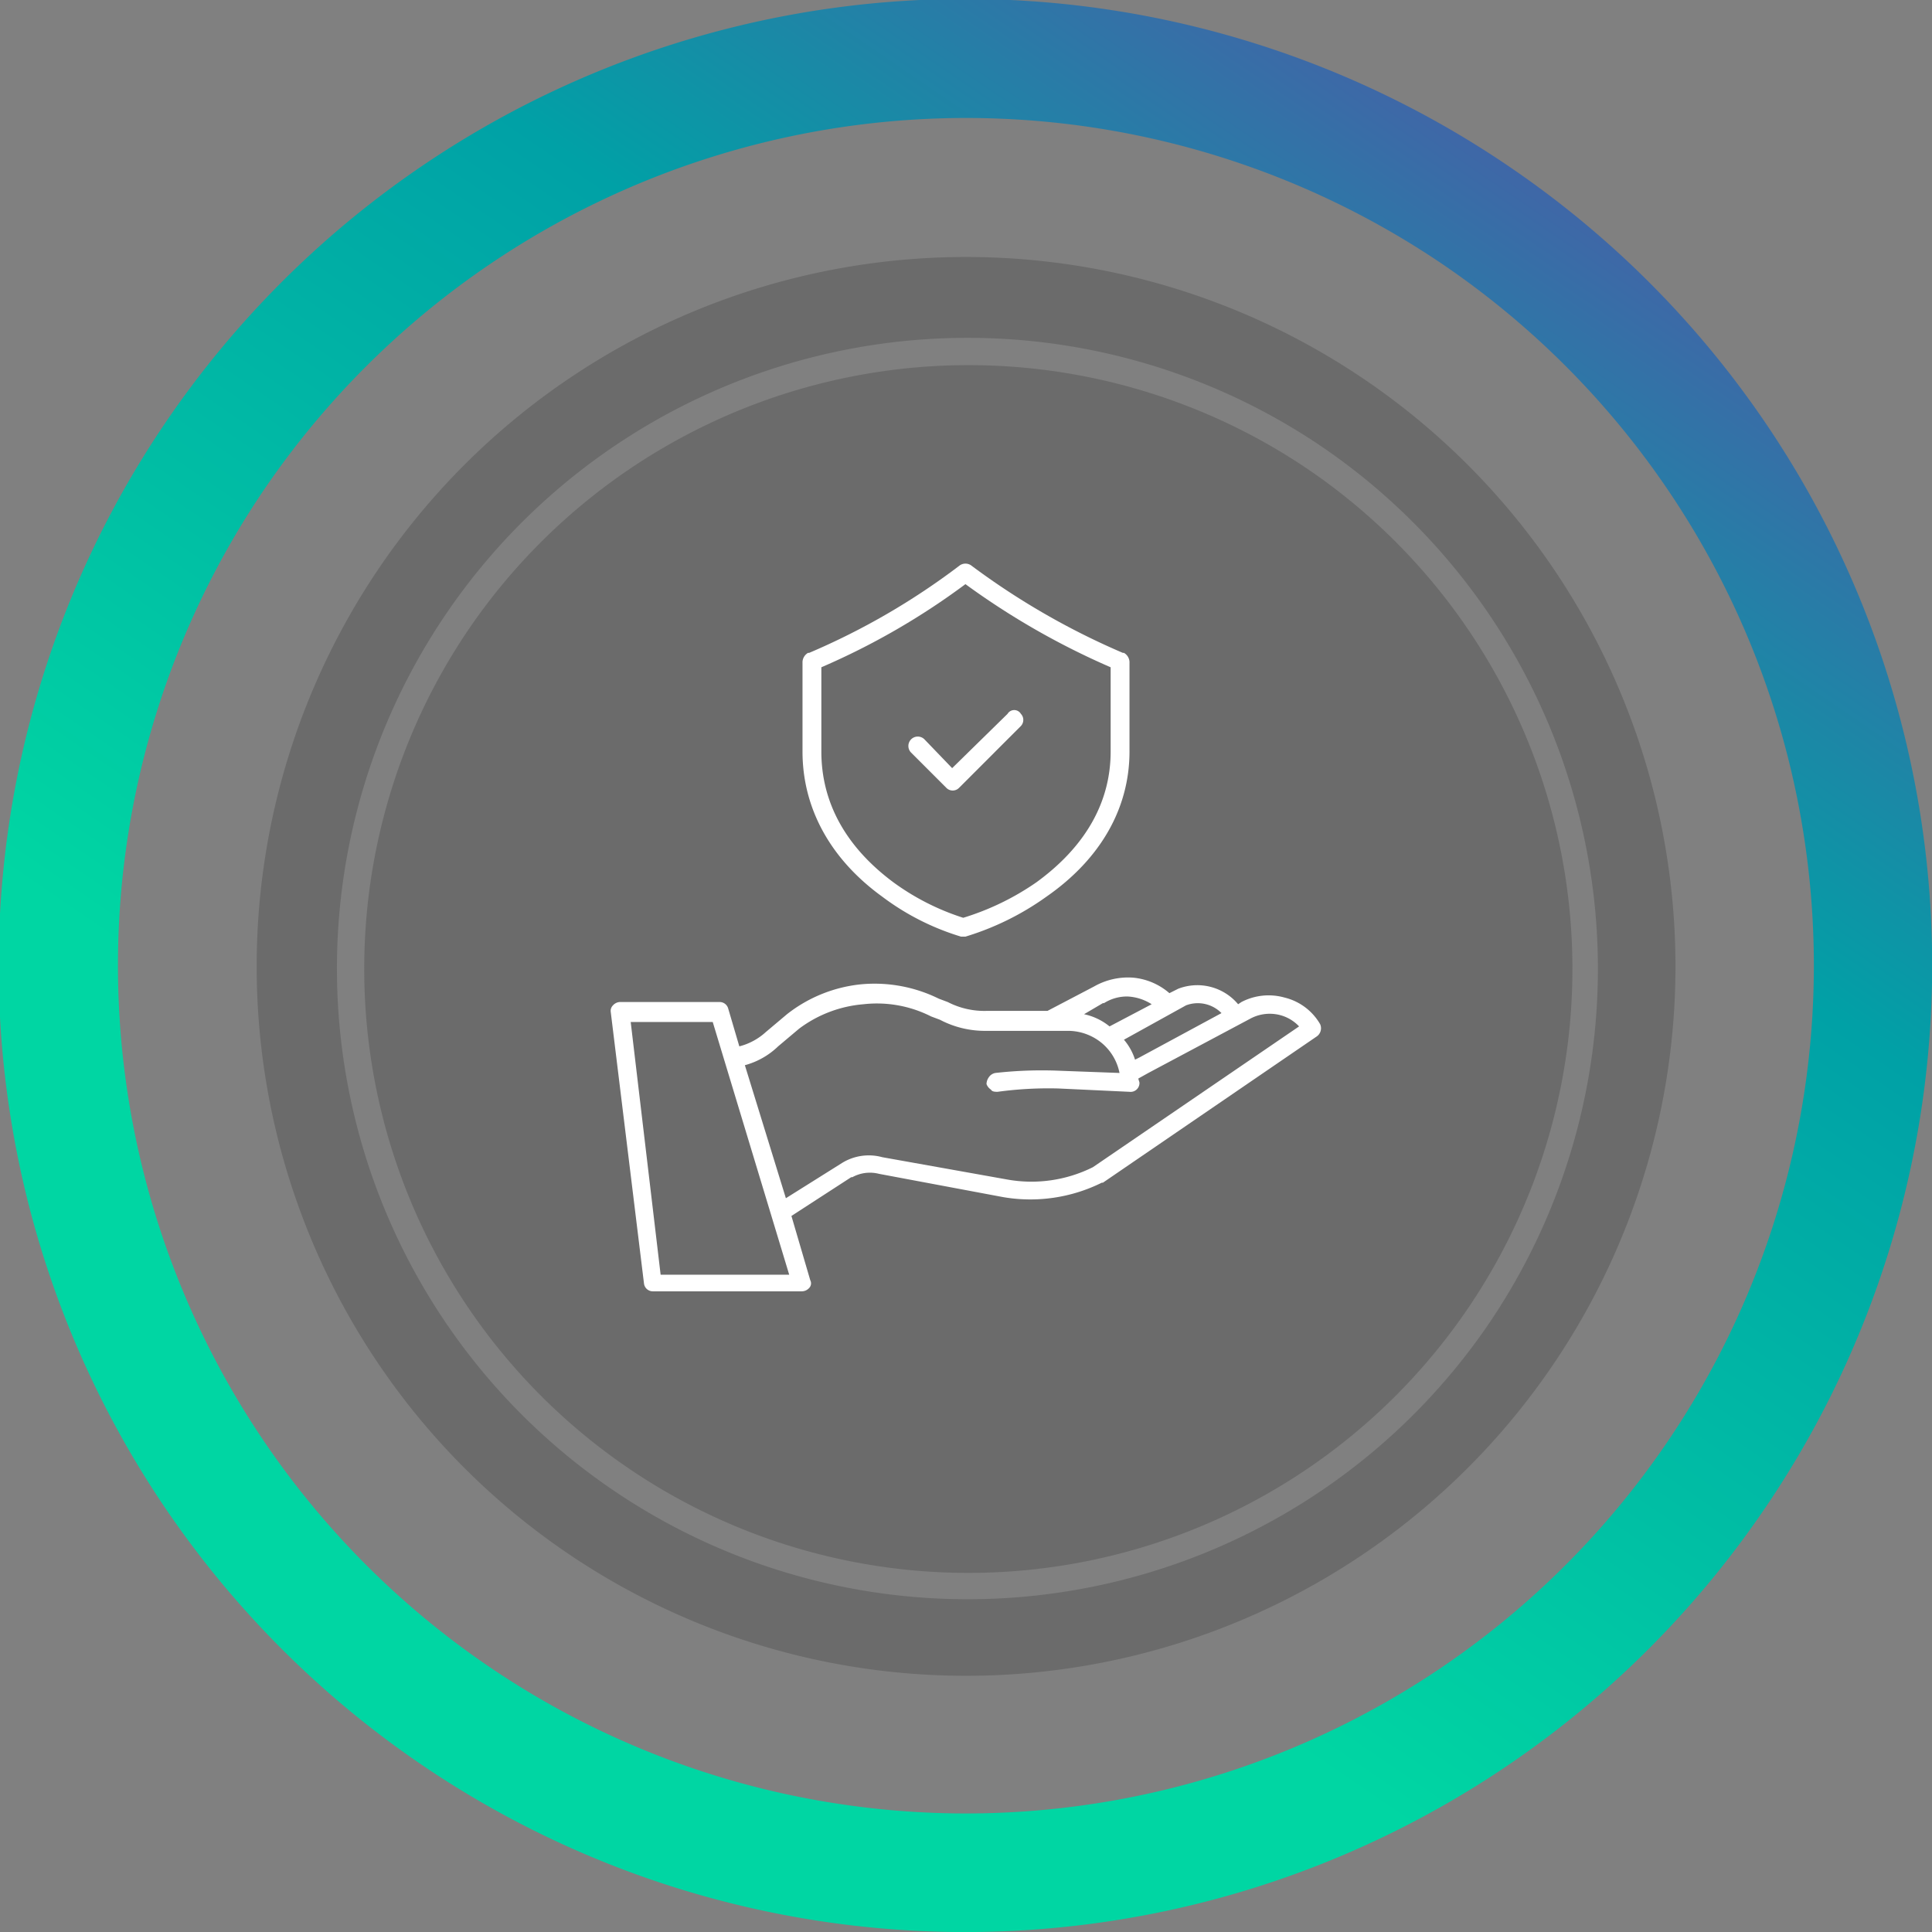
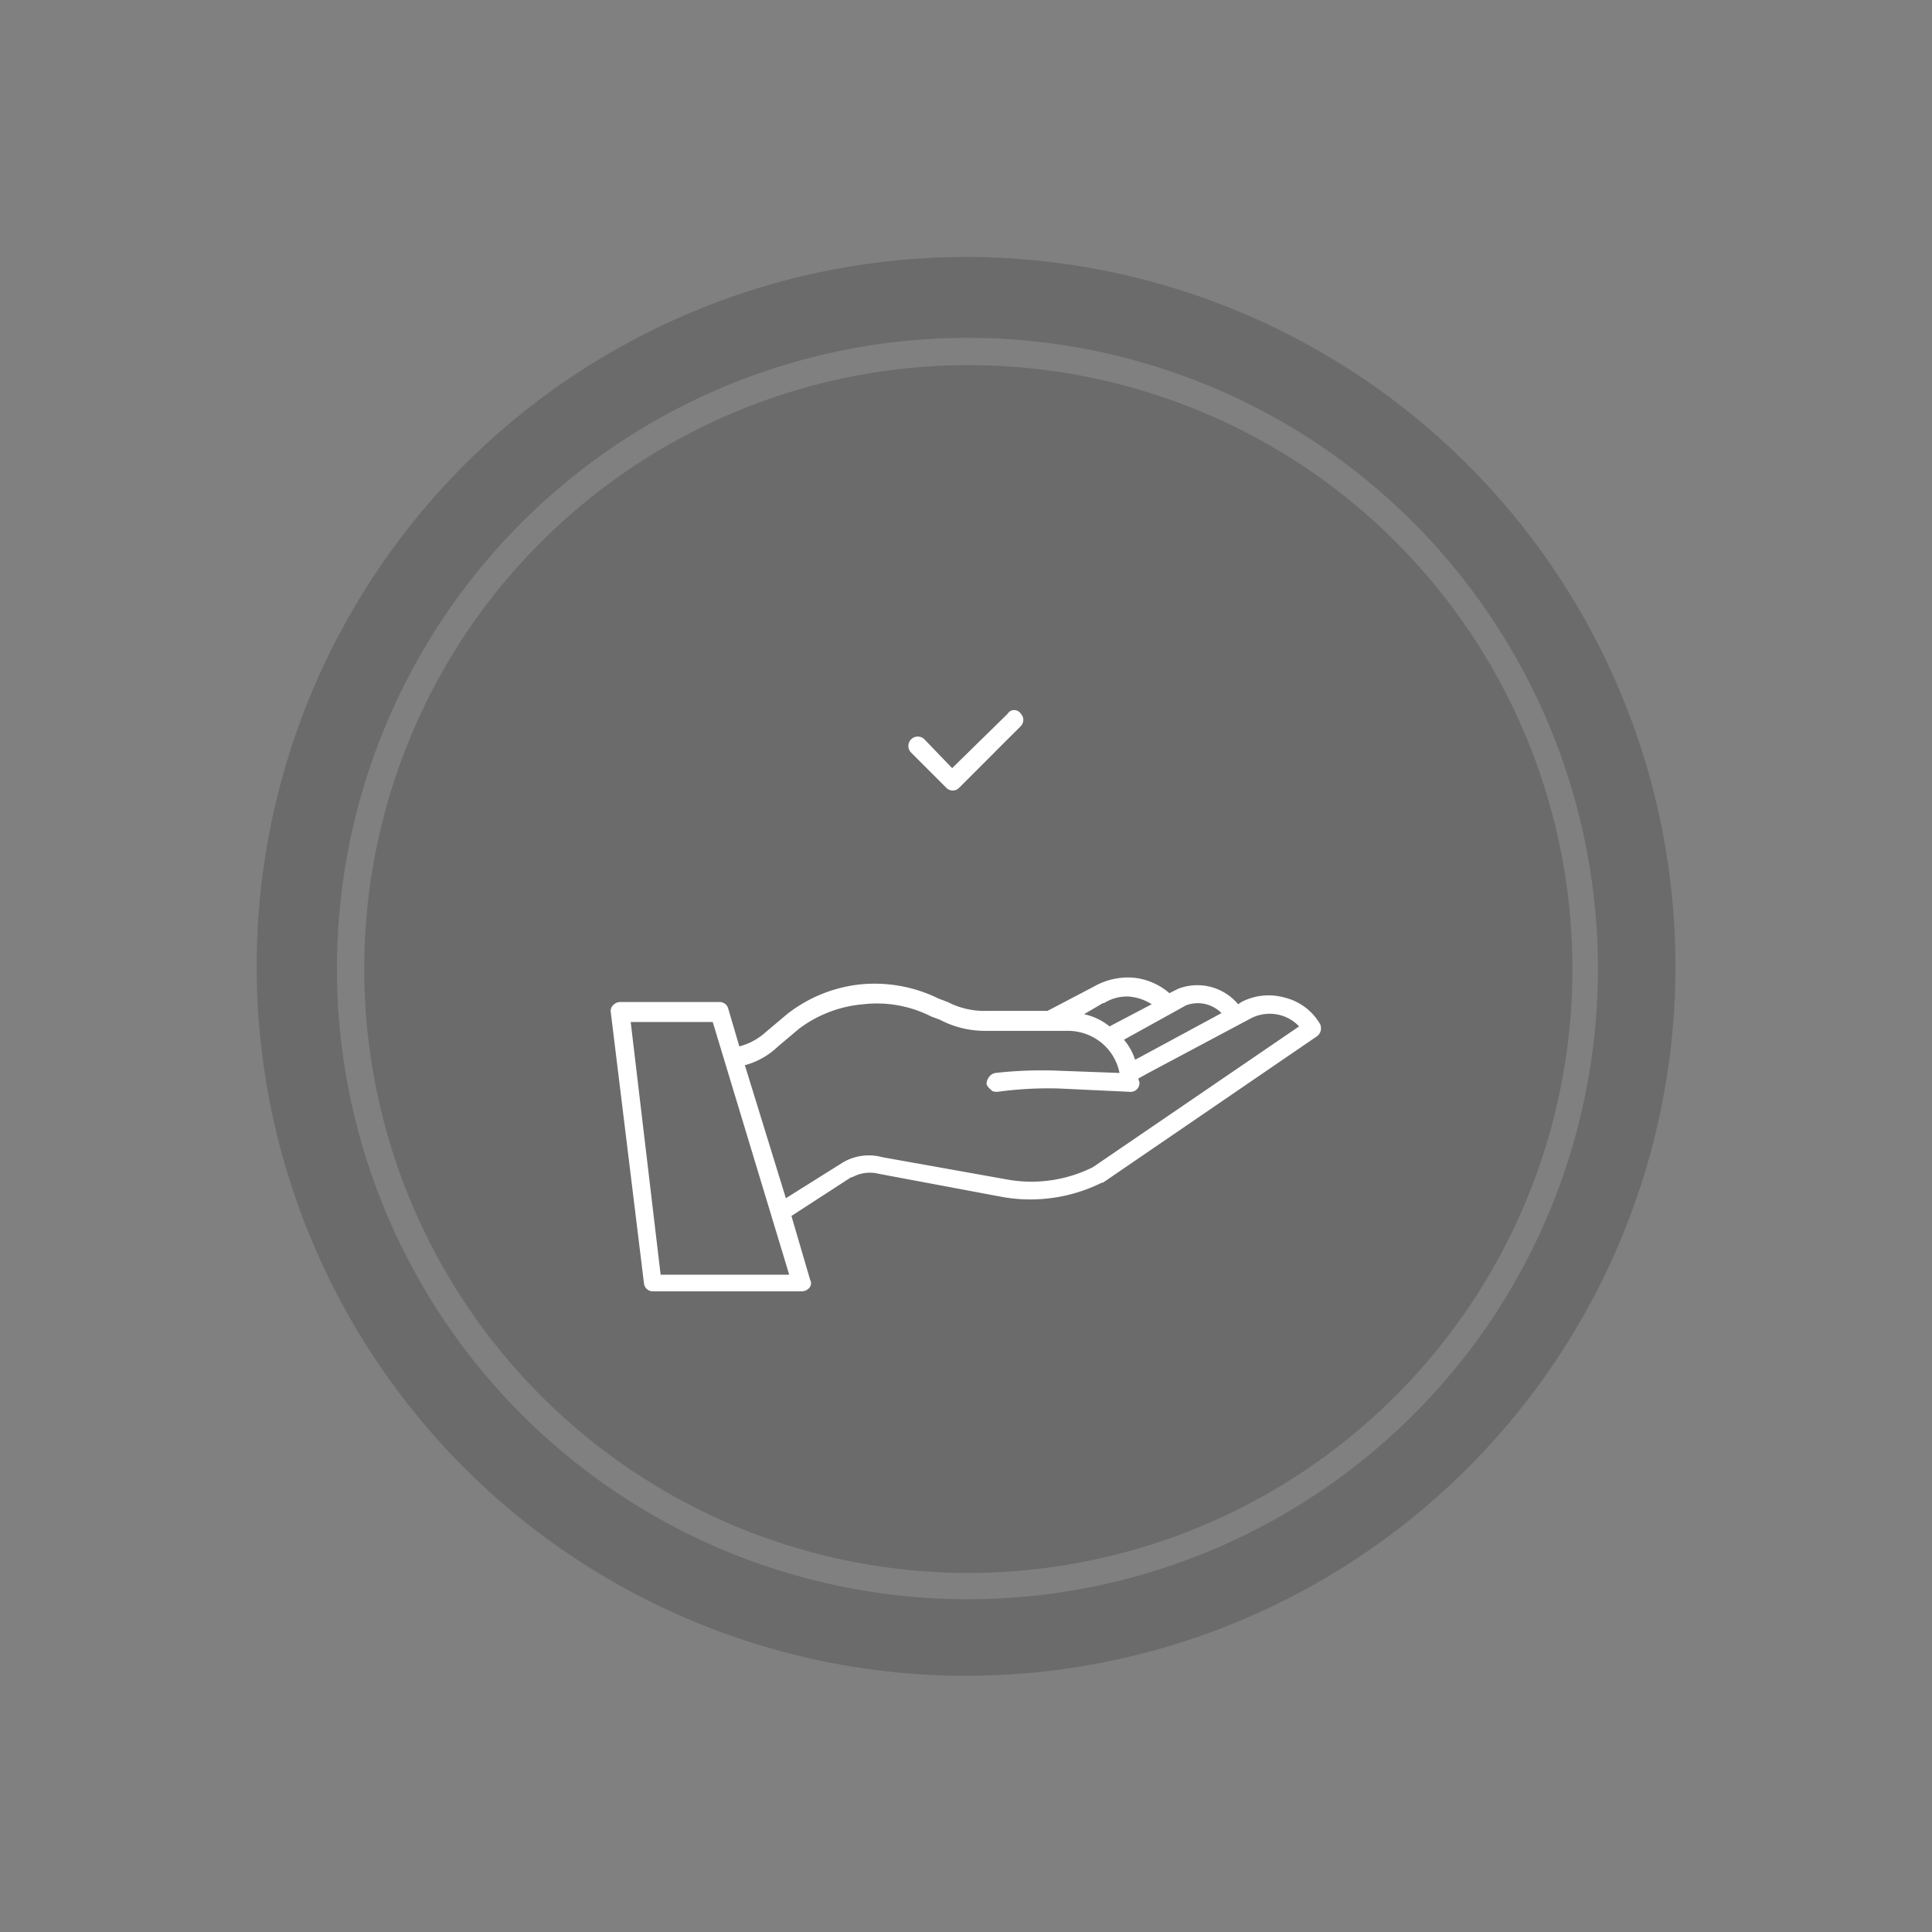
<svg xmlns="http://www.w3.org/2000/svg" id="Layer_1" data-name="Layer 1" viewBox="0 0 174.3 174.3">
  <rect x="0" y="0" width="174.3" height="174.3" fill="#808080" stroke="none" />
  <defs>
    <style>.cls-1{fill:#6b6b6b;}.cls-2{fill:#1b356a;stroke-miterlimit:10;stroke-width:9px;stroke:url(#linear-gradient);}.cls-3{fill:#fff;}</style>
    <linearGradient id="linear-gradient" x1="-473.4" y1="-206.74" x2="-299.06" y2="-206.74" gradientTransform="translate(475.6 -115.4) rotate(-55.7)" gradientUnits="userSpaceOnUse">
      <stop offset="0.26" stop-color="#00d6a3" />
      <stop offset="0.73" stop-color="#00a1a6" />
      <stop offset="1" stop-color="#3f67a7" />
    </linearGradient>
  </defs>
  <path class="cls-1" d="M42.4,56.6a54.5,54.5,0,1,0,75.7-14.2A54.6,54.6,0,0,0,42.4,56.6Z" />
  <path class="cls-1" d="M34.3,51.1a64,64,0,1,0,88.9-16.8A64,64,0,0,0,34.3,51.1Zm100.1,68.2a56.9,56.9,0,1,1-15-78.9A57,57,0,0,1,134.4,119.3Z" />
-   <path class="cls-2" d="M155.4,133.7A82.7,82.7,0,1,1,133.7,18.8,82.6,82.6,0,0,1,155.4,133.7ZM20.2,41.5A81,81,0,1,0,132.8,20.2,81.1,81.1,0,0,0,20.2,41.5Z" />
  <path class="cls-3" d="M119.1,92.4a5.1,5.1,0,0,0-3.2-2.4,5.3,5.3,0,0,0-3.9.4l-.3.2a4.8,4.8,0,0,0-5.4-1.4h0l-.8.4h0a5.8,5.8,0,0,0-3.3-1.4,6.2,6.2,0,0,0-3.5.8l-4.2,2.2H89a7.2,7.2,0,0,1-3.5-.8l-.8-.3a13.1,13.1,0,0,0-7-1.3A12.9,12.9,0,0,0,71,91.5h0l-1.9,1.6a5.6,5.6,0,0,1-2.4,1.3l-1-3.4a.8.8,0,0,0-.8-.6h-9a.9.9,0,0,0-.6.3.7.7,0,0,0-.2.6l3,24.5a.8.8,0,0,0,.8.7H72.3a.9.9,0,0,0,.7-.3.6.6,0,0,0,.1-.7l-1.7-5.8,5.4-3.5h.1a3.3,3.3,0,0,1,2.4-.3h0l11.2,2.1h0a14.5,14.5,0,0,0,8.9-1.3h.1l19.3-13.2h0A.9.9,0,0,0,119.1,92.4ZM107,90.7a3,3,0,0,1,3.2.7l-7.4,4-.4.2h0a5.2,5.2,0,0,0-1-1.8Zm-7.5-.2h.1a3.9,3.9,0,0,1,2.1-.6,4.4,4.4,0,0,1,2.2.7l-3.8,2a5.4,5.4,0,0,0-2.3-1.1ZM59.6,115,56.9,92.2h7.4L71.2,115Zm39-9.7a12.4,12.4,0,0,1-7.8,1.1l-11.2-2h0a4.6,4.6,0,0,0-3.6.5h0l-5.1,3.2-3.7-12a6.9,6.9,0,0,0,3-1.7l1.9-1.6h0a11.2,11.2,0,0,1,5.8-2.2A10.8,10.8,0,0,1,84,91.7l.8.3A8.7,8.7,0,0,0,89,93h7.4a4.8,4.8,0,0,1,3,1.1,4.7,4.7,0,0,1,1.6,2.7l-5.4-.2h0a37.5,37.5,0,0,0-5.8.2.9.9,0,0,0-.6.4,1.1,1.1,0,0,0-.2.6,1,1,0,0,0,.4.5c.1.2.4.2.6.2a33.8,33.8,0,0,1,5.5-.3l6.4.3h0a.8.8,0,0,0,.9-.8c0-.1-.1-.3-.1-.4l.9-.5,9.2-4.9a3.7,3.7,0,0,1,2.3-.4,3.6,3.6,0,0,1,2.1,1.1Z" />
-   <path class="cls-3" d="M79.6,80.9a22.7,22.7,0,0,0,7.1,3.6h.4a24.9,24.9,0,0,0,7.3-3.6c4.9-3.4,7.5-8,7.5-13.1V59.7a1,1,0,0,0-.5-.8h-.1A66.8,66.8,0,0,1,87.6,51a.9.9,0,0,0-1,0A63.5,63.5,0,0,1,73,58.9h-.1a1,1,0,0,0-.5.8v8.1C72.4,72.9,74.9,77.5,79.6,80.9ZM74.1,60.2a64.6,64.6,0,0,0,13-7.5,68.3,68.3,0,0,0,13.1,7.5v7.6c0,4.6-2.3,8.6-6.7,11.8a23.7,23.7,0,0,1-6.6,3.2,22,22,0,0,1-6.3-3.2c-4.3-3.2-6.5-7.2-6.5-11.8Z" />
  <path class="cls-3" d="M85.4,71.1a.8.8,0,0,0,1.1,0l5.6-5.6a.8.8,0,0,0,0-1.1.7.7,0,0,0-1.2,0l-5,4.9-2.5-2.6h0a.8.8,0,0,0-1.2,1.2Z" />
</svg>